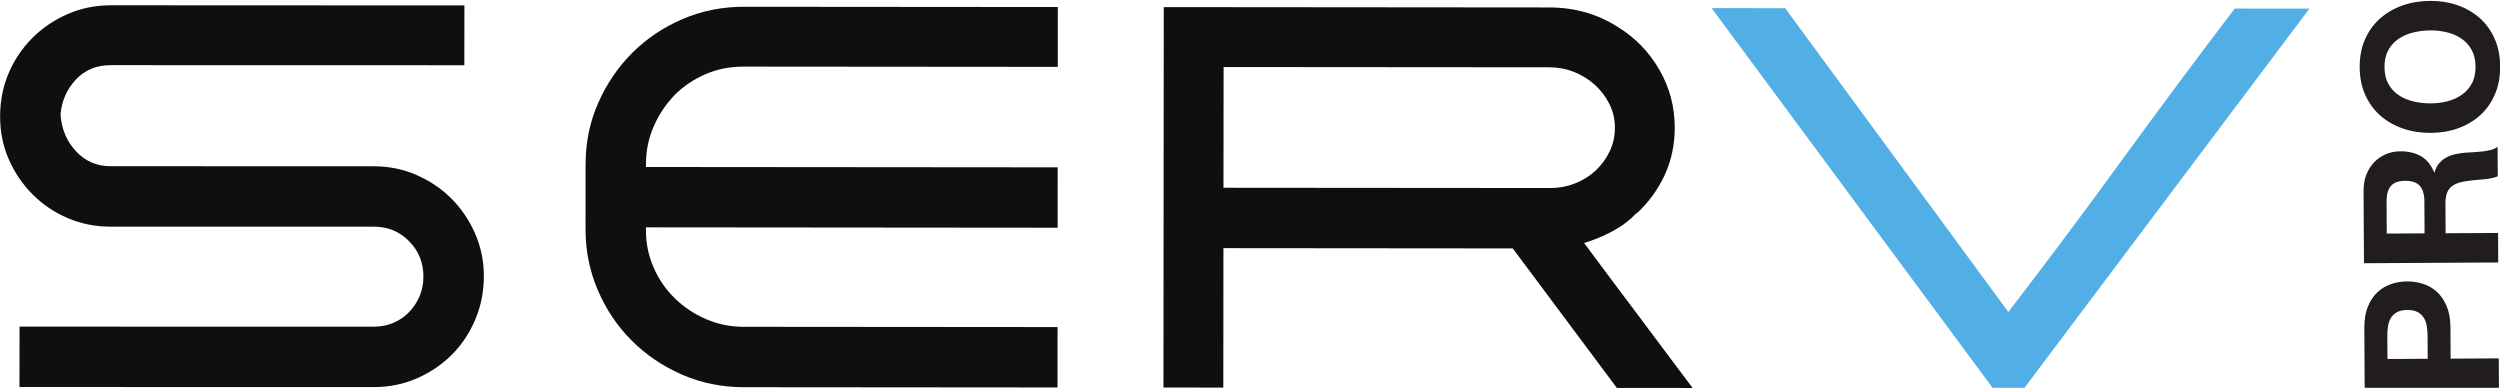
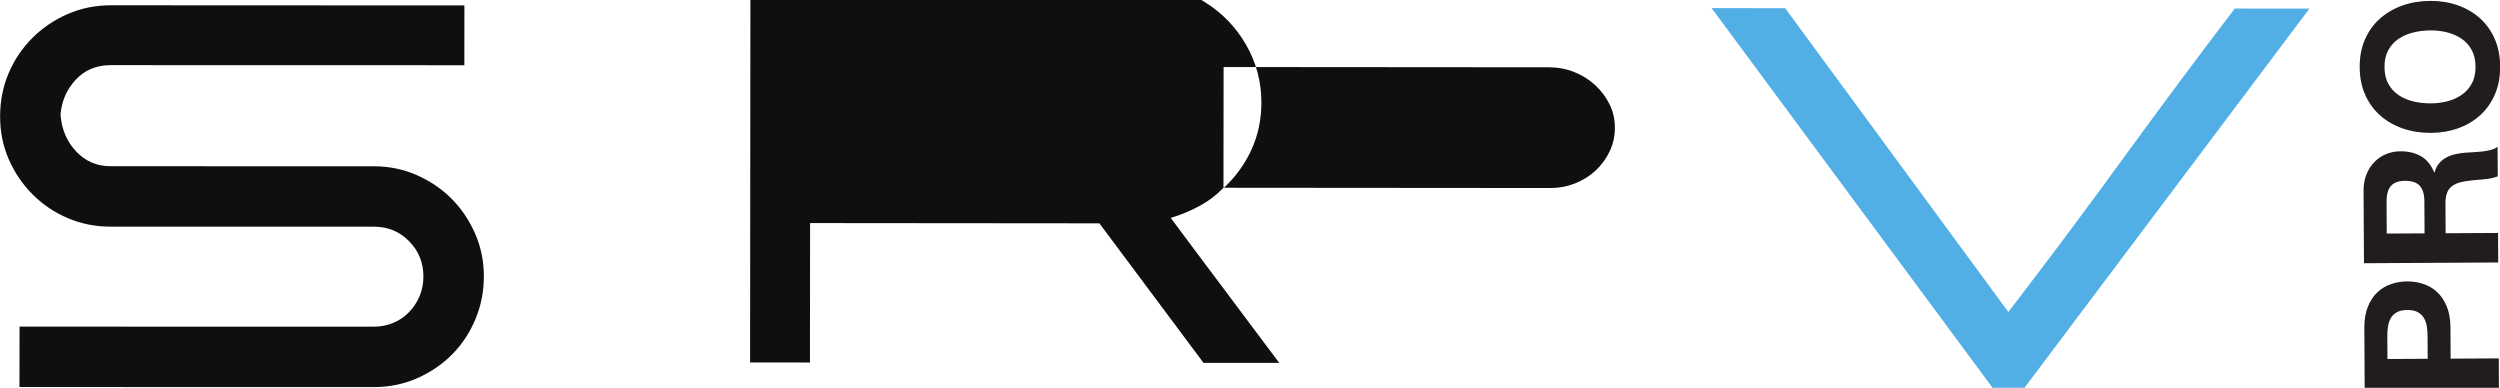
<svg xmlns="http://www.w3.org/2000/svg" xmlns:ns1="http://www.inkscape.org/namespaces/inkscape" xmlns:ns2="http://sodipodi.sourceforge.net/DTD/sodipodi-0.dtd" viewBox="0 0 317.098 49.185" height="49.185" width="317.098" xml:space="preserve" version="1.1" id="svg2" ns1:version="0.91 r13725" ns2:docname="servpro_black_logo.svg">
  <ns2:namedview pagecolor="#ffffff" bordercolor="#666666" borderopacity="1" objecttolerance="10" gridtolerance="10" guidetolerance="10" ns1:pageopacity="0" ns1:pageshadow="2" ns1:window-width="1875" ns1:window-height="1176" id="namedview14" showgrid="false" fit-margin-top="0" fit-margin-left="0" fit-margin-right="0" fit-margin-bottom="0" ns1:zoom="2.6578519" ns1:cx="122.66941" ns1:cy="78.022384" ns1:window-x="1965" ns1:window-y="24" ns1:window-maximized="1" ns1:current-layer="svg2" />
  <defs id="defs6" />
  <g transform="matrix(1.25,-0.007,-0.007,-1.25,0.216,50.974)" id="g10">
    <g transform="scale(0.1,0.1)" id="g12">
      <path id="path14" style="fill:#100f0d;fill-opacity:1;fill-rule:nonzero;stroke:none" d="M 18.102,14.984 18.547,76.262 378.09,74.203 c 7.058,-0.031 13.68,1.199 19.812,3.797 6.161,2.559 11.446,6.113 15.942,10.793 4.523,4.578 8.097,9.941 10.765,16.074 2.59,6.113 3.957,12.723 4.004,19.754 0.11,14.113 -4.605,26.113 -14.23,35.996 -9.598,9.914 -21.445,14.942 -35.59,15.031 l -267.566,1.551 C 95.977,177.27 81.621,180.207 68.106,186.078 54.531,191.906 42.766,199.992 32.625,210.246 22.477,220.512 14.445,232.426 8.574,246.059 2.73,259.602 -0.125,274.23 0,289.828 c 0.133,15.606 3.094,30.176 8.941,43.731 5.871,13.504 13.91,25.339 24.199,35.507 10.316,10.184 22.266,18.192 35.895,24.063 13.598,5.84 28.203,8.73 43.785,8.68 l 358.934,-2.168 -0.406,-60.692 -358.953,2.098 c -14.477,0.058 -26.309,-4.813 -35.485,-14.609 -9.184,-9.793 -14.399,-21.551 -15.582,-35.293 0.988,-14.872 6.242,-27.344 15.574,-37.411 9.438,-10.089 21.008,-15.156 34.739,-15.226 l 267.625,-1.563 c 15.187,-0.117 29.589,-3.172 43.121,-9.179 13.5,-6.043 25.269,-14.071 35.23,-24.18 9.938,-10.078 17.821,-21.922 23.711,-35.527 5.82,-13.575 8.723,-28.008 8.625,-43.231 -0.098,-15.566 -3.066,-30.254 -8.957,-43.937 C 475.129,67.133 467.121,55.324 457.039,45.336 446.961,35.344 435.078,27.445 421.512,21.566 407.879,15.695 393.242,12.785 377.668,12.895 L 18.102,14.984" ns1:connector-curvature="0" />
-       <path id="path16" style="fill:#100f0d;fill-opacity:1;fill-rule:nonzero;stroke:none" d="m 684.5,307.484 c -8.965,-9.269 -16.102,-19.785 -21.344,-31.66 -5.293,-11.816 -8,-24.601 -8.086,-38.351 l -0.015,-2.793 417.755,-2.696 -0.37,-61.269 -417.78,2.715 0.004,-2.821 c -0.094,-13.339 2.434,-25.968 7.57,-37.929 5.075,-11.867 12.176,-22.336 21.219,-31.282 9.035,-8.964 19.59,-16.14 31.617,-21.386 12.016,-5.293 24.754,-7.969 38.114,-8.047 L 1071.78,69.914 1071.39,8.625 752.797,10.676 c -22.324,0.188 -43.149,4.562 -62.59,13.223 -19.465,8.652 -36.371,20.293 -50.762,34.855 -14.418,14.59 -25.687,31.648 -33.945,51.23 -8.262,19.52 -12.258,40.235 -12.109,62.176 l 0.41,65.715 c 0.176,22.273 4.558,43.055 13.262,62.273 8.621,19.25 20.246,36.106 34.8,50.489 14.614,14.386 31.649,25.683 51.219,33.937 19.531,8.223 40.27,12.274 62.199,12.117 l 318.589,-2.05 -0.38,-60.723 -318.592,2.051 c -14.168,0.109 -27.156,-2.43 -39.085,-7.547 -11.934,-5.109 -22.34,-12.07 -31.313,-20.938" ns1:connector-curvature="0" />
-       <path id="path18" style="fill:#100f0d;fill-opacity:1;fill-rule:nonzero;stroke:none" d="m 1240.92,210.324 331.96,-2.129 c 8.54,-0.047 16.81,1.446 24.83,4.551 7.96,3.106 14.96,7.434 20.95,12.949 5.98,5.539 10.75,12.012 14.35,19.426 3.59,7.402 5.37,15.371 5.41,23.914 0.07,8.516 -1.73,16.524 -5.38,23.957 -3.68,7.461 -8.55,14.024 -14.64,19.617 -6.1,5.586 -13.16,10.02 -21.08,13.223 -8.01,3.234 -16.41,4.824 -25.29,4.883 l -330.29,2.109 -0.82,-122.5 z m 419.28,-27.801 c -7.12,-7.355 -15.33,-13.527 -24.66,-18.476 -9.33,-4.961 -19.02,-8.906 -29.03,-11.797 8.45,-11.574 17.39,-23.691 26.78,-36.359 9.36,-12.684 18.84,-25.477 28.43,-38.321 9.54,-12.898 18.94,-25.586 28.18,-38.125 9.19,-12.48 17.82,-24.148 25.93,-34.941 l -76.88,0.48 -104.85,142.157 -293.56,1.906 -0.92,-141.484 -60.74,0.398 2.48,386.008 391.04,-2.531 c 25.99,-0.157 49.34,-6.981 70.05,-20.508 17.38,-10.899 31.21,-25.36 41.47,-43.426 10.32,-18.106 15.36,-37.688 15.24,-58.859 -0.1,-17.098 -3.55,-32.938 -10.31,-47.598 -6.8,-14.59 -16.35,-27.637 -28.67,-39.043 l 0.02,0.519" ns1:connector-curvature="0" />
+       <path id="path18" style="fill:#100f0d;fill-opacity:1;fill-rule:nonzero;stroke:none" d="m 1240.92,210.324 331.96,-2.129 c 8.54,-0.047 16.81,1.446 24.83,4.551 7.96,3.106 14.96,7.434 20.95,12.949 5.98,5.539 10.75,12.012 14.35,19.426 3.59,7.402 5.37,15.371 5.41,23.914 0.07,8.516 -1.73,16.524 -5.38,23.957 -3.68,7.461 -8.55,14.024 -14.64,19.617 -6.1,5.586 -13.16,10.02 -21.08,13.223 -8.01,3.234 -16.41,4.824 -25.29,4.883 l -330.29,2.109 -0.82,-122.5 z c -7.12,-7.355 -15.33,-13.527 -24.66,-18.476 -9.33,-4.961 -19.02,-8.906 -29.03,-11.797 8.45,-11.574 17.39,-23.691 26.78,-36.359 9.36,-12.684 18.84,-25.477 28.43,-38.321 9.54,-12.898 18.94,-25.586 28.18,-38.125 9.19,-12.48 17.82,-24.148 25.93,-34.941 l -76.88,0.48 -104.85,142.157 -293.56,1.906 -0.92,-141.484 -60.74,0.398 2.48,386.008 391.04,-2.531 c 25.99,-0.157 49.34,-6.981 70.05,-20.508 17.38,-10.899 31.21,-25.36 41.47,-43.426 10.32,-18.106 15.36,-37.688 15.24,-58.859 -0.1,-17.098 -3.55,-32.938 -10.31,-47.598 -6.8,-14.59 -16.35,-27.637 -28.67,-39.043 l 0.02,0.519" ns1:connector-curvature="0" />
      <path id="path20" style="fill:#52afe6;fill-opacity:1;fill-rule:nonzero;stroke:none" d="m 2049.14,96.008 c 34.42,44.445 68.9,90.156 103.46,137.129 38.77,52.648 77.25,103.73 115.45,153.273 l 75.77,-0.5 -291.59,-383.562 -31.74,0.203 -283.23,387.246 74.61,-0.449 224.72,-309.5 c 4.18,5.371 8.36,10.75 12.55,16.16" ns1:connector-curvature="0" />
      <path id="path22" style="fill:#211d1d;fill-opacity:1;fill-rule:nonzero;stroke:none" d="m 2461.86,53.246 c 0,3.418 -0.26,6.738 -0.77,9.922 -0.5,3.172 -1.48,5.965 -2.96,8.387 -1.44,2.414 -3.52,4.356 -6.19,5.832 -2.68,1.453 -6.17,2.188 -10.51,2.188 -4.3,0 -7.81,-0.734 -10.49,-2.188 -2.66,-1.476 -4.74,-3.418 -6.2,-5.832 -1.46,-2.422 -2.45,-5.215 -2.96,-8.387 -0.49,-3.184 -0.76,-6.504 -0.76,-9.922 l 0,-23.293 40.84,0 0,23.293 z m -64.12,8.203 c 0,8.516 1.24,15.762 3.72,21.746 2.48,5.977 5.75,10.852 9.84,14.602 4.06,3.75 8.71,6.492 13.92,8.203 5.22,1.719 10.64,2.578 16.21,2.578 5.48,0 10.86,-0.859 16.14,-2.578 5.28,-1.711 9.96,-4.453 14.02,-8.203 4.07,-3.75 7.35,-8.625 9.82,-14.602 2.49,-5.984 3.72,-13.23 3.72,-21.746 l 0,-31.496 48.85,0 0,-29.949 -136.24,0 0,61.445" ns1:connector-curvature="0" />
      <path id="path24" style="fill:#211d1d;fill-opacity:1;fill-rule:nonzero;stroke:none" d="m 2459.38,190.043 c 0,6.875 -1.53,12.031 -4.58,15.469 -3.06,3.426 -8.02,5.144 -14.88,5.144 -6.61,0 -11.42,-1.718 -14.42,-5.144 -2.98,-3.438 -4.48,-8.594 -4.48,-15.469 l 0,-32.813 38.36,0 0,32.813 z m -61.64,10.691 c 0,6.114 0.99,11.614 2.96,16.504 1.97,4.895 4.68,9.102 8.12,12.598 3.42,3.508 7.41,6.164 11.92,8.008 4.51,1.847 9.38,2.785 14.59,2.785 8.02,0 14.95,-1.691 20.81,-5.07 5.85,-3.379 10.29,-8.868 13.36,-16.504 l 0.37,0 c 1.02,3.691 2.58,6.738 4.68,9.16 2.11,2.414 4.58,4.387 7.44,5.918 2.86,1.523 6.01,2.637 9.44,3.332 3.44,0.711 6.87,1.191 10.31,1.433 2.17,0.129 4.7,0.266 7.64,0.391 2.92,0.117 5.9,0.352 8.96,0.664 3.05,0.313 5.94,0.832 8.69,1.524 2.73,0.695 5.05,1.75 6.95,3.144 l 0,-29.949 c -4.32,-1.652 -9.46,-2.676 -15.45,-3.059 -5.97,-0.371 -11.7,-0.957 -17.17,-1.707 -7.12,-1.027 -12.34,-3.183 -15.64,-6.496 -3.31,-3.308 -4.96,-8.711 -4.96,-16.219 l 0,-29.961 53.22,0 0,-29.96 -136.24,0 0,73.464" ns1:connector-curvature="0" />
      <path id="path26" style="fill:#211d1d;fill-opacity:1;fill-rule:nonzero;stroke:none" d="m 2483.13,291.086 c 5.42,1.34 10.28,3.469 14.6,6.387 4.33,2.941 7.79,6.75 10.4,11.457 2.61,4.707 3.91,10.429 3.91,17.168 0,6.757 -1.3,12.468 -3.91,17.175 -2.61,4.707 -6.07,8.528 -10.4,11.457 -4.32,2.918 -9.18,5.059 -14.6,6.395 -5.4,1.328 -10.97,1.992 -16.7,1.992 -5.97,0 -11.77,-0.664 -17.36,-1.992 -5.6,-1.336 -10.59,-3.477 -14.97,-6.395 -4.39,-2.929 -7.9,-6.75 -10.49,-11.457 -2.62,-4.707 -3.93,-10.418 -3.93,-17.175 0,-6.739 1.31,-12.461 3.93,-17.168 2.59,-4.707 6.1,-8.516 10.49,-11.457 4.38,-2.918 9.37,-5.047 14.97,-6.387 5.59,-1.336 11.39,-2 17.36,-2 5.73,0 11.3,0.664 16.7,2 z m -45.03,-27.383 c -8.72,3.059 -16.32,7.453 -22.8,13.164 -6.48,5.723 -11.57,12.754 -15.26,21.094 -3.7,8.332 -5.53,17.707 -5.53,28.137 0,10.574 1.83,19.968 5.53,28.242 3.69,8.281 8.78,15.273 15.26,20.996 6.48,5.723 14.08,10.105 22.8,13.172 8.71,3.047 18.17,4.57 28.33,4.57 9.93,0 19.18,-1.523 27.77,-4.57 8.59,-3.067 16.06,-7.449 22.43,-13.172 6.36,-5.723 11.34,-12.715 14.98,-20.996 3.62,-8.274 5.43,-17.668 5.43,-28.242 0,-10.43 -1.81,-19.805 -5.43,-28.137 -3.64,-8.34 -8.62,-15.371 -14.98,-21.094 -6.37,-5.711 -13.84,-10.105 -22.43,-13.164 -8.59,-3.055 -17.84,-4.57 -27.77,-4.57 -10.16,0 -19.62,1.515 -28.33,4.57" ns1:connector-curvature="0" />
    </g>
  </g>
</svg>